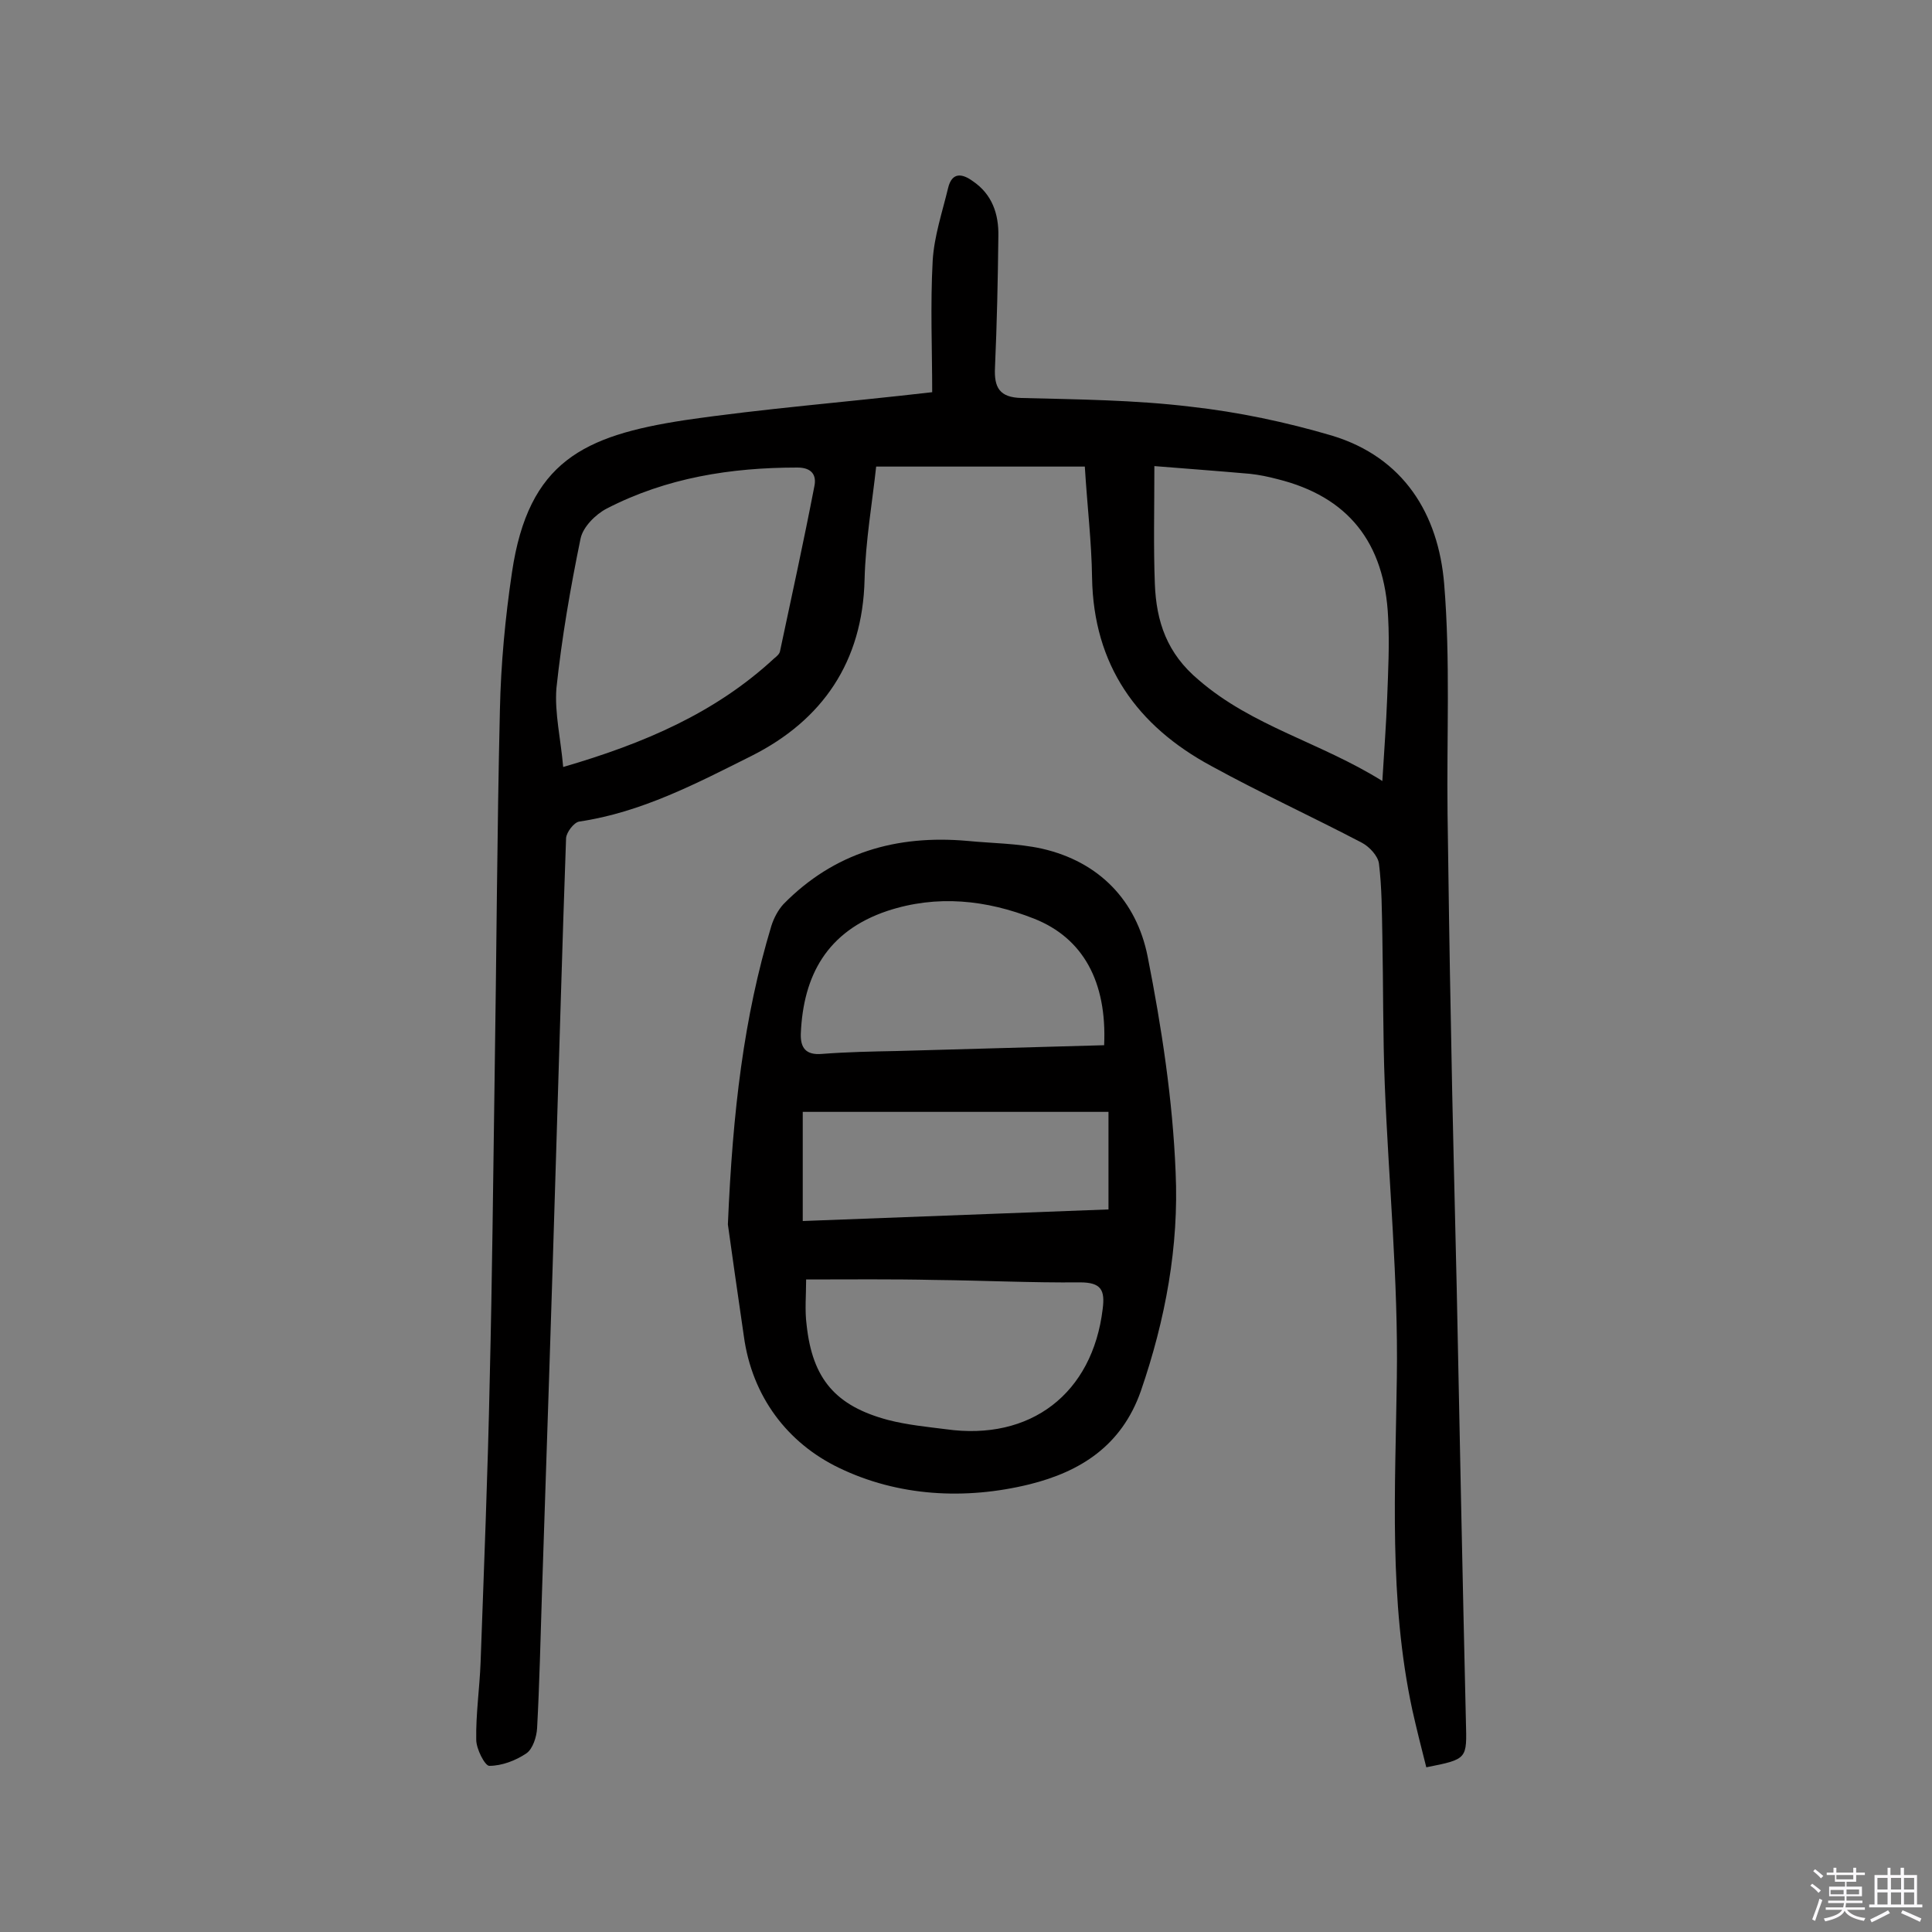
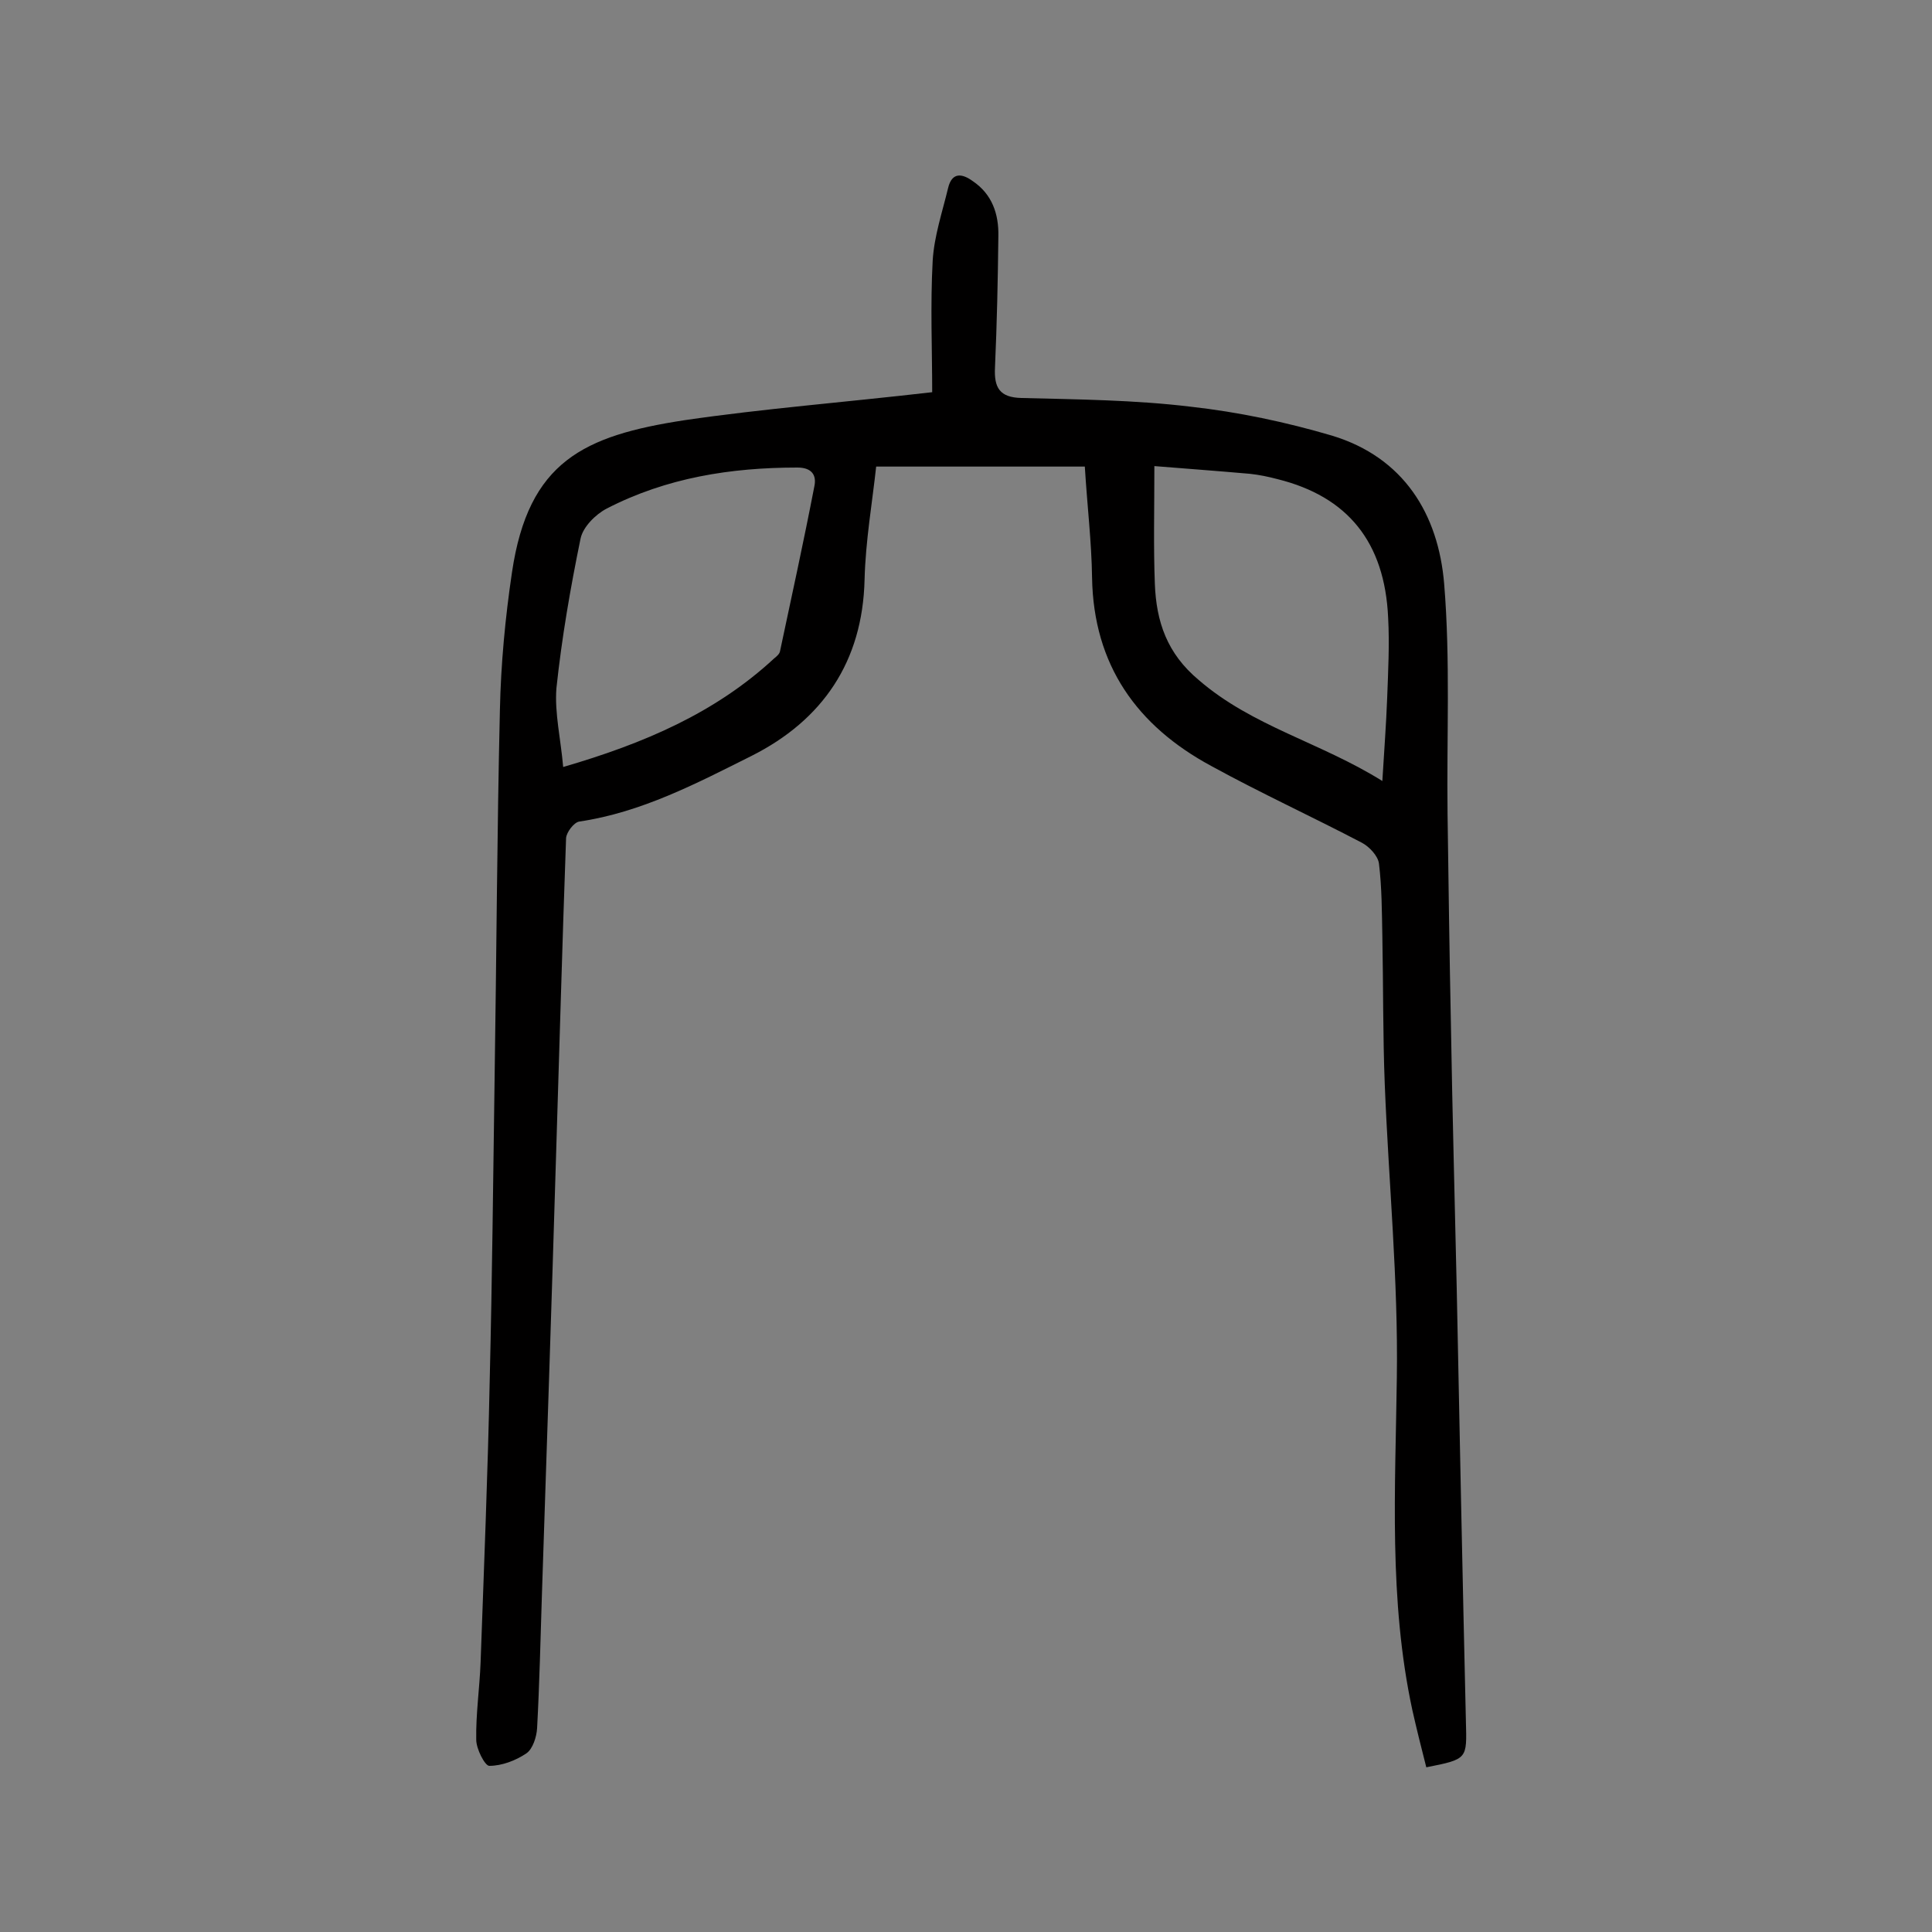
<svg xmlns="http://www.w3.org/2000/svg" enable-background="new 0 0 400 400" viewBox="0 0 400 400">
  <rect x="0" y="0" width="400" height="400" fill="#808080" stroke="none" />
-   <path d="m374.8 390.4.4-.4c.7.5 1.3 1 1.8 1.4l-.5.5c-.5-.6-1.1-1.1-1.7-1.5zm1 7.3-.6-.3c.5-1.4 1.1-2.8 1.5-4.3.2.1.4.2.6.3-.5 1.3-1 2.8-1.5 4.3zm-.4-10.3.4-.4c.4.3 1 .8 1.7 1.4l-.5.5c-.4-.5-1-1-1.6-1.5zm2.5.3h1.7v-1h.6v1h3.5v-1h.6v1h1.8v.5h-1.8v1.4h-2v1h3.2v2h-3.2v.9h3.3v.5h-3.4c0 .3-.1.6-.1.9h4v.5h-3.7c.7.9 1.9 1.5 3.8 1.7-.1.2-.2.4-.3.6-2.1-.4-3.5-1.1-4-2.1-.4 1-1.8 1.7-4 2.2-.1-.2-.2-.4-.3-.6 2.1-.4 3.4-1 3.8-1.8h-3.4v-.5h3.6c.1-.3.1-.6.2-.9h-3.3v-.5h3.4c0-.3 0-.6 0-.9h-3.2v-2h3.3v-1h-2.1v-1.4h-1.7v-.5zm1.1 3.5v1h2.7c0-.3 0-.4 0-.4 0-.1 0-.2 0-.2 0-.1 0-.2 0-.3h-2.7zm1.2-3v.9h3.5v-.9zm4.7 3h-2.6v.6.4h2.6z" fill="#fbfafc" />
-   <path d="m393.6 386.7h.6v1.5h2.7v6.1h1.1v.6h-11v-.6h1.1v-6.1h2.7v-1.5h.6v1.5h2.1v-1.5zm-2.7 8.8.4.6c-1.2.6-2.5 1.3-3.8 1.9-.1-.2-.2-.4-.3-.6 1.2-.6 2.5-1.2 3.7-1.9zm-2.2-6.7v2.4h2.1v-2.4zm0 3v2.5h2.1v-2.5zm2.8-3v2.4h2.1v-2.4zm0 3v2.5h2.1v-2.5zm6 6.1c-1.4-.7-2.7-1.3-3.9-1.8l.3-.6c1.5.6 2.7 1.2 3.9 1.7zm-1.2-9.1h-2.1v2.4h2.1zm-2.1 3v2.5h2.1v-2.5z" fill="#fbfafc" />
  <g fill="#010000">
    <path d="m193 81.2c0-8.8-.4-18 .1-27.2.3-5.1 2-10.1 3.2-15.1.8-3.3 2.9-3 5.1-1.4 4 2.7 5.4 6.8 5.3 11.4-.1 9.1-.3 18.2-.7 27.2-.2 4.1.9 6.2 5.5 6.3 11.7.3 23.4.4 35 1.8 9.9 1.1 19.8 3.2 29.3 6 14.8 4.5 22 16.2 23.2 30.7 1.3 15.8.5 31.7.7 47.6.2 14.6.4 29.2.7 43.8.3 18.2.8 36.4 1.2 54.5.6 29.9 1.2 59.7 1.9 89.6.2 7.8.4 7.8-8.2 9.5-1-3.9-2-7.9-2.9-11.9-4.9-22.8-3.5-45.8-3.2-68.8.3-20.2-1.7-40.5-2.5-60.7-.4-10.2-.3-20.5-.5-30.7-.1-5-.1-10.1-.7-15-.2-1.6-2-3.5-3.5-4.3-10.3-5.4-21-10.3-31.2-15.9-15.4-8.3-24.4-20.9-24.7-39-.1-7.4-1-14.8-1.5-23-13.8 0-28 0-43.2 0-.8 7.4-2.2 15.4-2.4 23.4-.4 17-8.7 29.1-23.4 36.5-11.4 5.7-22.8 11.7-35.7 13.6-1.1.2-2.6 2.2-2.7 3.4-.8 22.2-1.4 44.4-2.1 66.6-.9 30-1.9 60-2.9 90-.3 9.2-.5 18.5-1 27.7-.1 1.8-.9 4.3-2.2 5.2-2.2 1.5-5.1 2.6-7.7 2.6-.9 0-2.7-3.5-2.7-5.4-.1-5.3.7-10.7.9-16 .7-19.6 1.5-39.2 1.9-58.9.5-20.6.7-41.2 1-61.8.4-25.5.5-51 1.1-76.5.2-9.5 1.1-19.1 2.5-28.5 3.4-23 14.9-28.3 35.7-31.5 16.4-2.4 33.1-3.7 51.3-5.8zm-76.4 77.6c16.8-4.9 31.5-11.2 43.7-22.5.5-.4 1.1-.9 1.2-1.5 2.4-11.3 4.9-22.7 7.1-34.1.5-2.3-.5-3.9-3.5-3.9-13.8 0-27.1 2.1-39.5 8.5-2.3 1.2-4.9 3.8-5.4 6.2-2.1 10.2-3.9 20.6-5 31-.4 5.1.9 10.5 1.4 16.3zm169.6 2.9c.4-6.6.8-11.9 1-17.2.2-5.5.5-11.1.2-16.6-.7-15.7-8.4-25.1-22.9-28.7-1.9-.5-3.8-.9-5.7-1.1-6.8-.6-13.6-1.1-19.8-1.6 0 8.9-.2 16.7.1 24.4.3 7.8 2.5 14.4 9.1 19.9 11.1 9.6 25.2 12.9 38 20.9z" />
-     <path d="m150.7 253.5c1-23.5 3.3-42.9 9-61.8.5-1.6 1.4-3.3 2.5-4.5 10.5-10.7 23.4-14.4 38.1-13.1 5.1.5 10.4.5 15.4 1.6 11.9 2.7 19.6 10.8 21.9 22.3 2.9 14.7 5.2 29.7 5.8 44.7.7 15.3-2.1 30.5-7.2 45.3-4 11.4-12.6 16.7-23 19.3-13.4 3.3-27.3 2.5-39.5-3.4-10.6-5.1-18-14.7-19.7-27.3-1.3-9-2.6-17.9-3.3-23.1zm16.2 11.4c0 3.3-.3 6.4.1 9.4 1.2 11.2 6 16.8 16.9 19.7 3.9 1 7.9 1.4 11.9 1.9 17.6 2.5 30.4-7.4 32.5-24.9.5-3.9-.3-5.5-4.7-5.5-10 .1-20.1-.4-30.1-.5-8.8-.2-17.5-.1-26.6-.1zm61.7-48.5c.6-13.2-4.4-22.2-14.5-26.2-9.9-3.9-20.1-5-30.4-1.6-12.5 4.2-17.4 13.4-17.9 25.4-.1 2.9 1 4.5 4.4 4.2 5.2-.4 10.3-.5 15.5-.6 14.3-.4 28.5-.8 42.9-1.2zm.9 13.8c-21.5 0-42.4 0-63.3 0v22.6c21.4-.8 42.4-1.6 63.3-2.4 0-6.7 0-13.1 0-20.2z" />
  </g>
</svg>